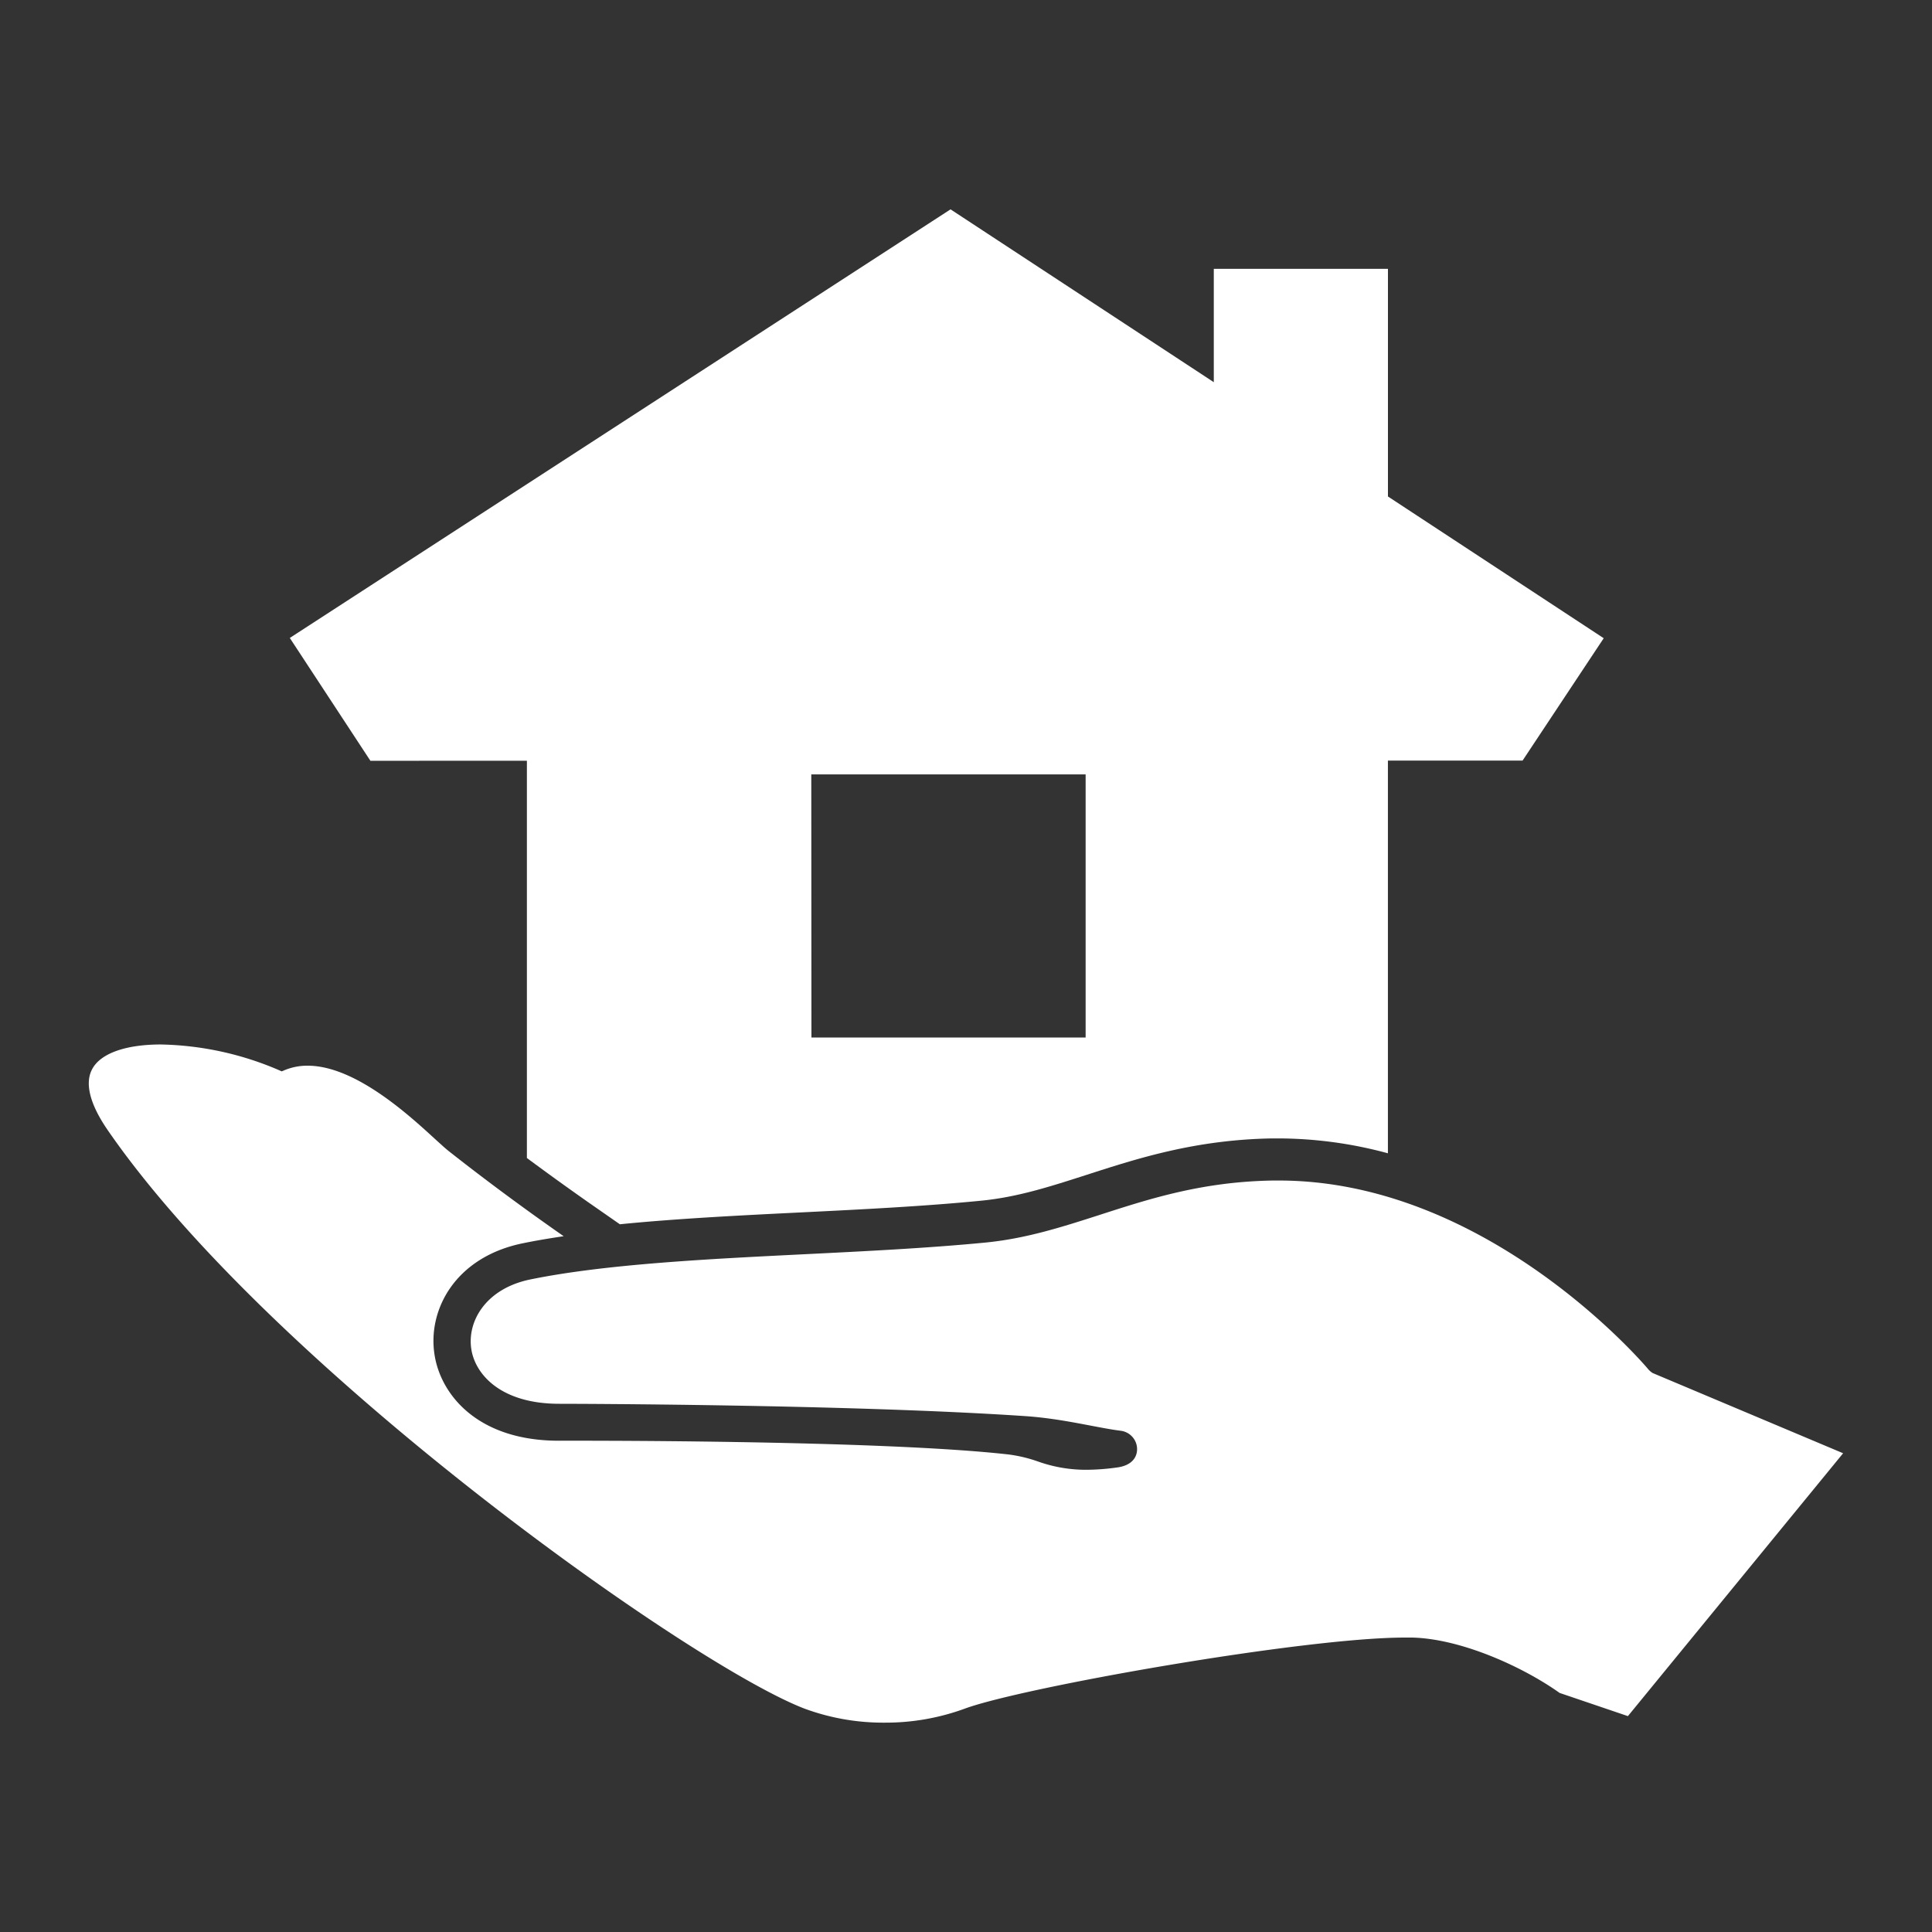
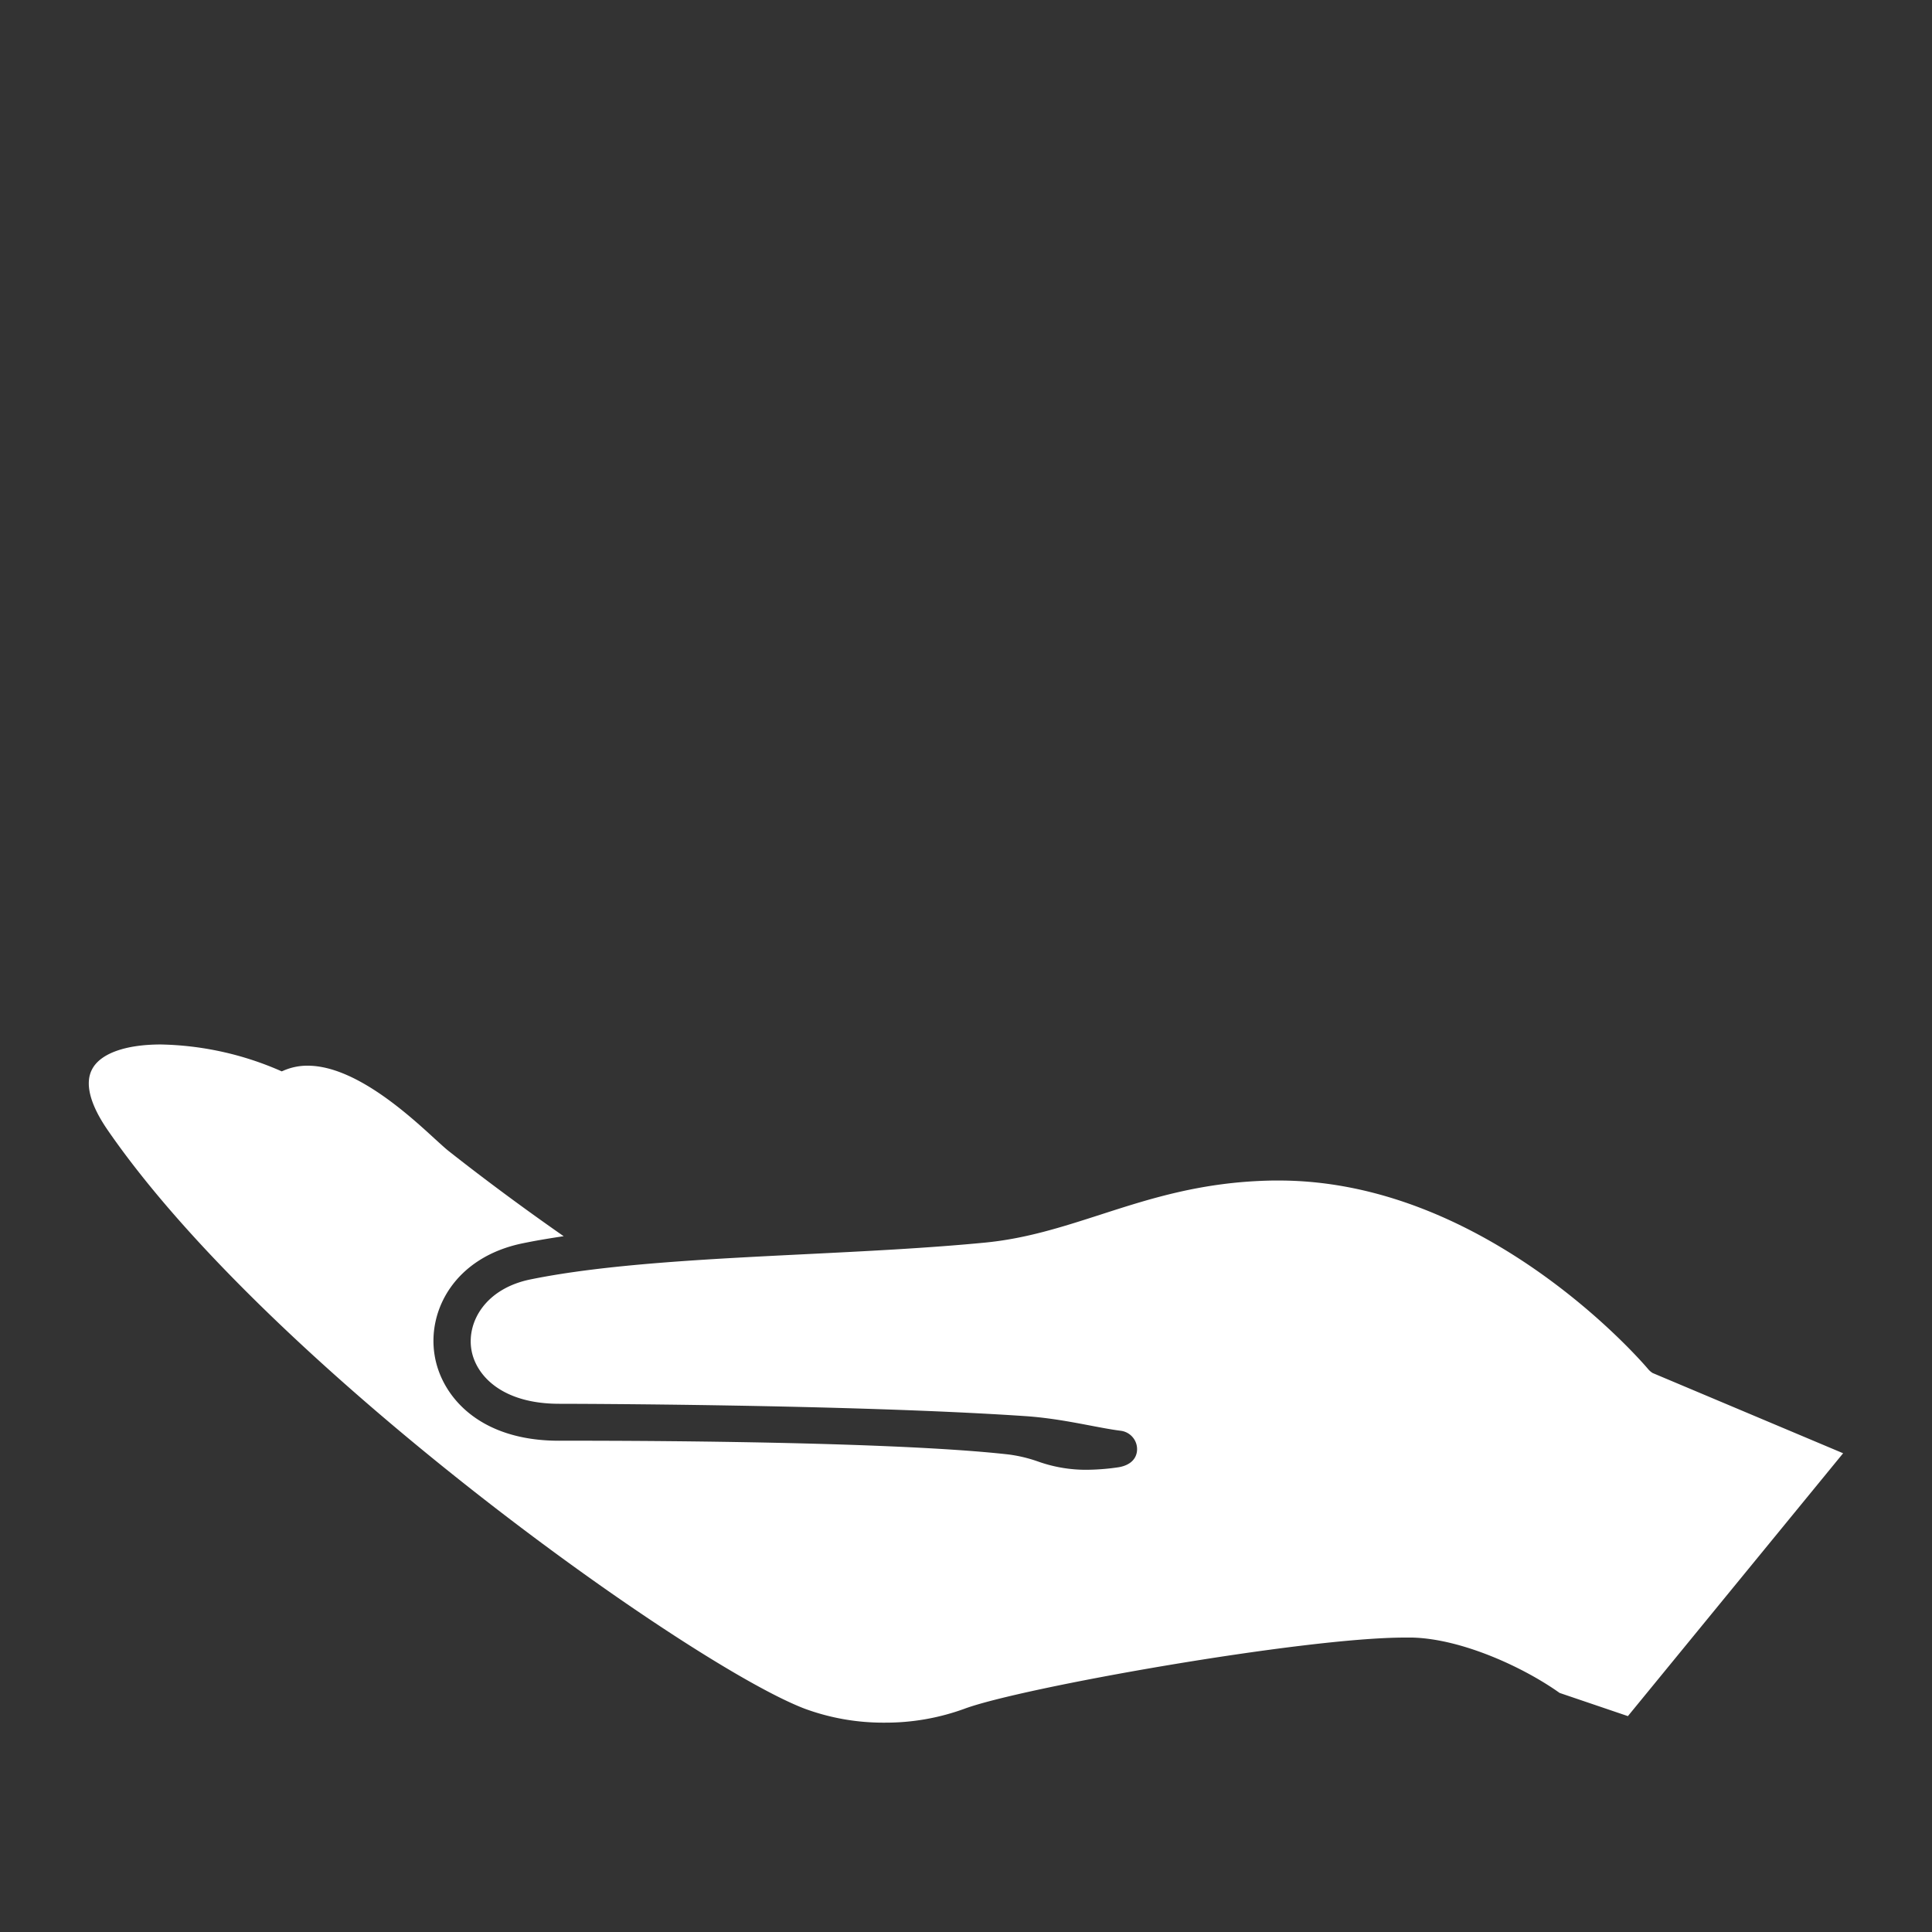
<svg xmlns="http://www.w3.org/2000/svg" id="Layer_1" data-name="Layer 1" width="500" height="500" viewBox="0 0 500 500">
  <rect x="0" y="0" width="500" height="500" fill="#333333" stroke="none" />
  <defs>
    <style>.cls-1{fill:#fff;fill-rule:evenodd;}</style>
  </defs>
  <title>home-loans</title>
  <path class="cls-1" d="M427.71,355.34a5,5,0,0,1-1.16-1c-.4-.49-41.14-48.82-95.6-48.82h-1.46c-18.24.29-31.73,4.64-44.79,8.86-9.88,3.18-19.21,6.19-29.84,7.21-14.68,1.42-30.84,2.22-46.57,3-25.38,1.26-51.65,2.57-71,6.52-11.63,2.37-16.5,10.95-15.29,18.19,1.07,6.47,7.67,14,22.74,14,1.65,0,74.94.11,120.6,3.19,9.85.67,18.41,3,24.7,3.79a4.83,4.83,0,0,1,3.2,1.8,4.74,4.74,0,0,1,1,3.54c-.28,2.23-2.08,3.73-5,4.14a58.92,58.92,0,0,1-8.13.62,37,37,0,0,1-12.55-2.17,37,37,0,0,0-7.51-1.79c-33.8-3.82-114-3.56-116.41-3.56-21,0-30.46-11.86-32.14-22-2-11.76,5.27-25.54,22.85-29.11,3.15-.65,6.62-1.24,10.53-1.82-7.78-5.42-18.38-13.07-29.55-21.87l-.33-.26c-.78-.62-1.93-1.68-3.39-3-6.71-6.16-20.67-19-33-19A15.41,15.41,0,0,0,73.55,277l-.64.27-.63-.28a81,81,0,0,0-30.65-6.68c-9.15,0-15.63,2.33-17.77,6.37-2,3.69-.56,9.18,4.06,15.86,42.26,61.27,151,138.53,180.42,149.7A58.83,58.83,0,0,0,229,445.82a59.45,59.45,0,0,0,20.59-3.59c14.74-5.49,87.69-18.43,114-18.43l1.94,0c12.82.35,28.73,7.66,38.1,14.33l17.67,6L477,376.1Z" />
-   <path class="cls-1" d="M136.36,196.88V299.69c6.13,4.55,11.61,8.45,15.76,11.37l8.3,5.78c14.94-1.49,31.29-2.3,47.3-3.09,15.59-.77,31.67-1.58,46.09-3,9.43-.91,17.81-3.61,27.5-6.73,13.19-4.26,28.13-9.08,48-9.4h1.52a108.92,108.92,0,0,1,28.36,3.85V196.84h34.85l21-31.67L359.2,128.49V69.58H314.13V98.91L246,54.18,75,165.1l20.86,31.79Zm73.6,3.53h71V268.5H210Z" />
</svg>